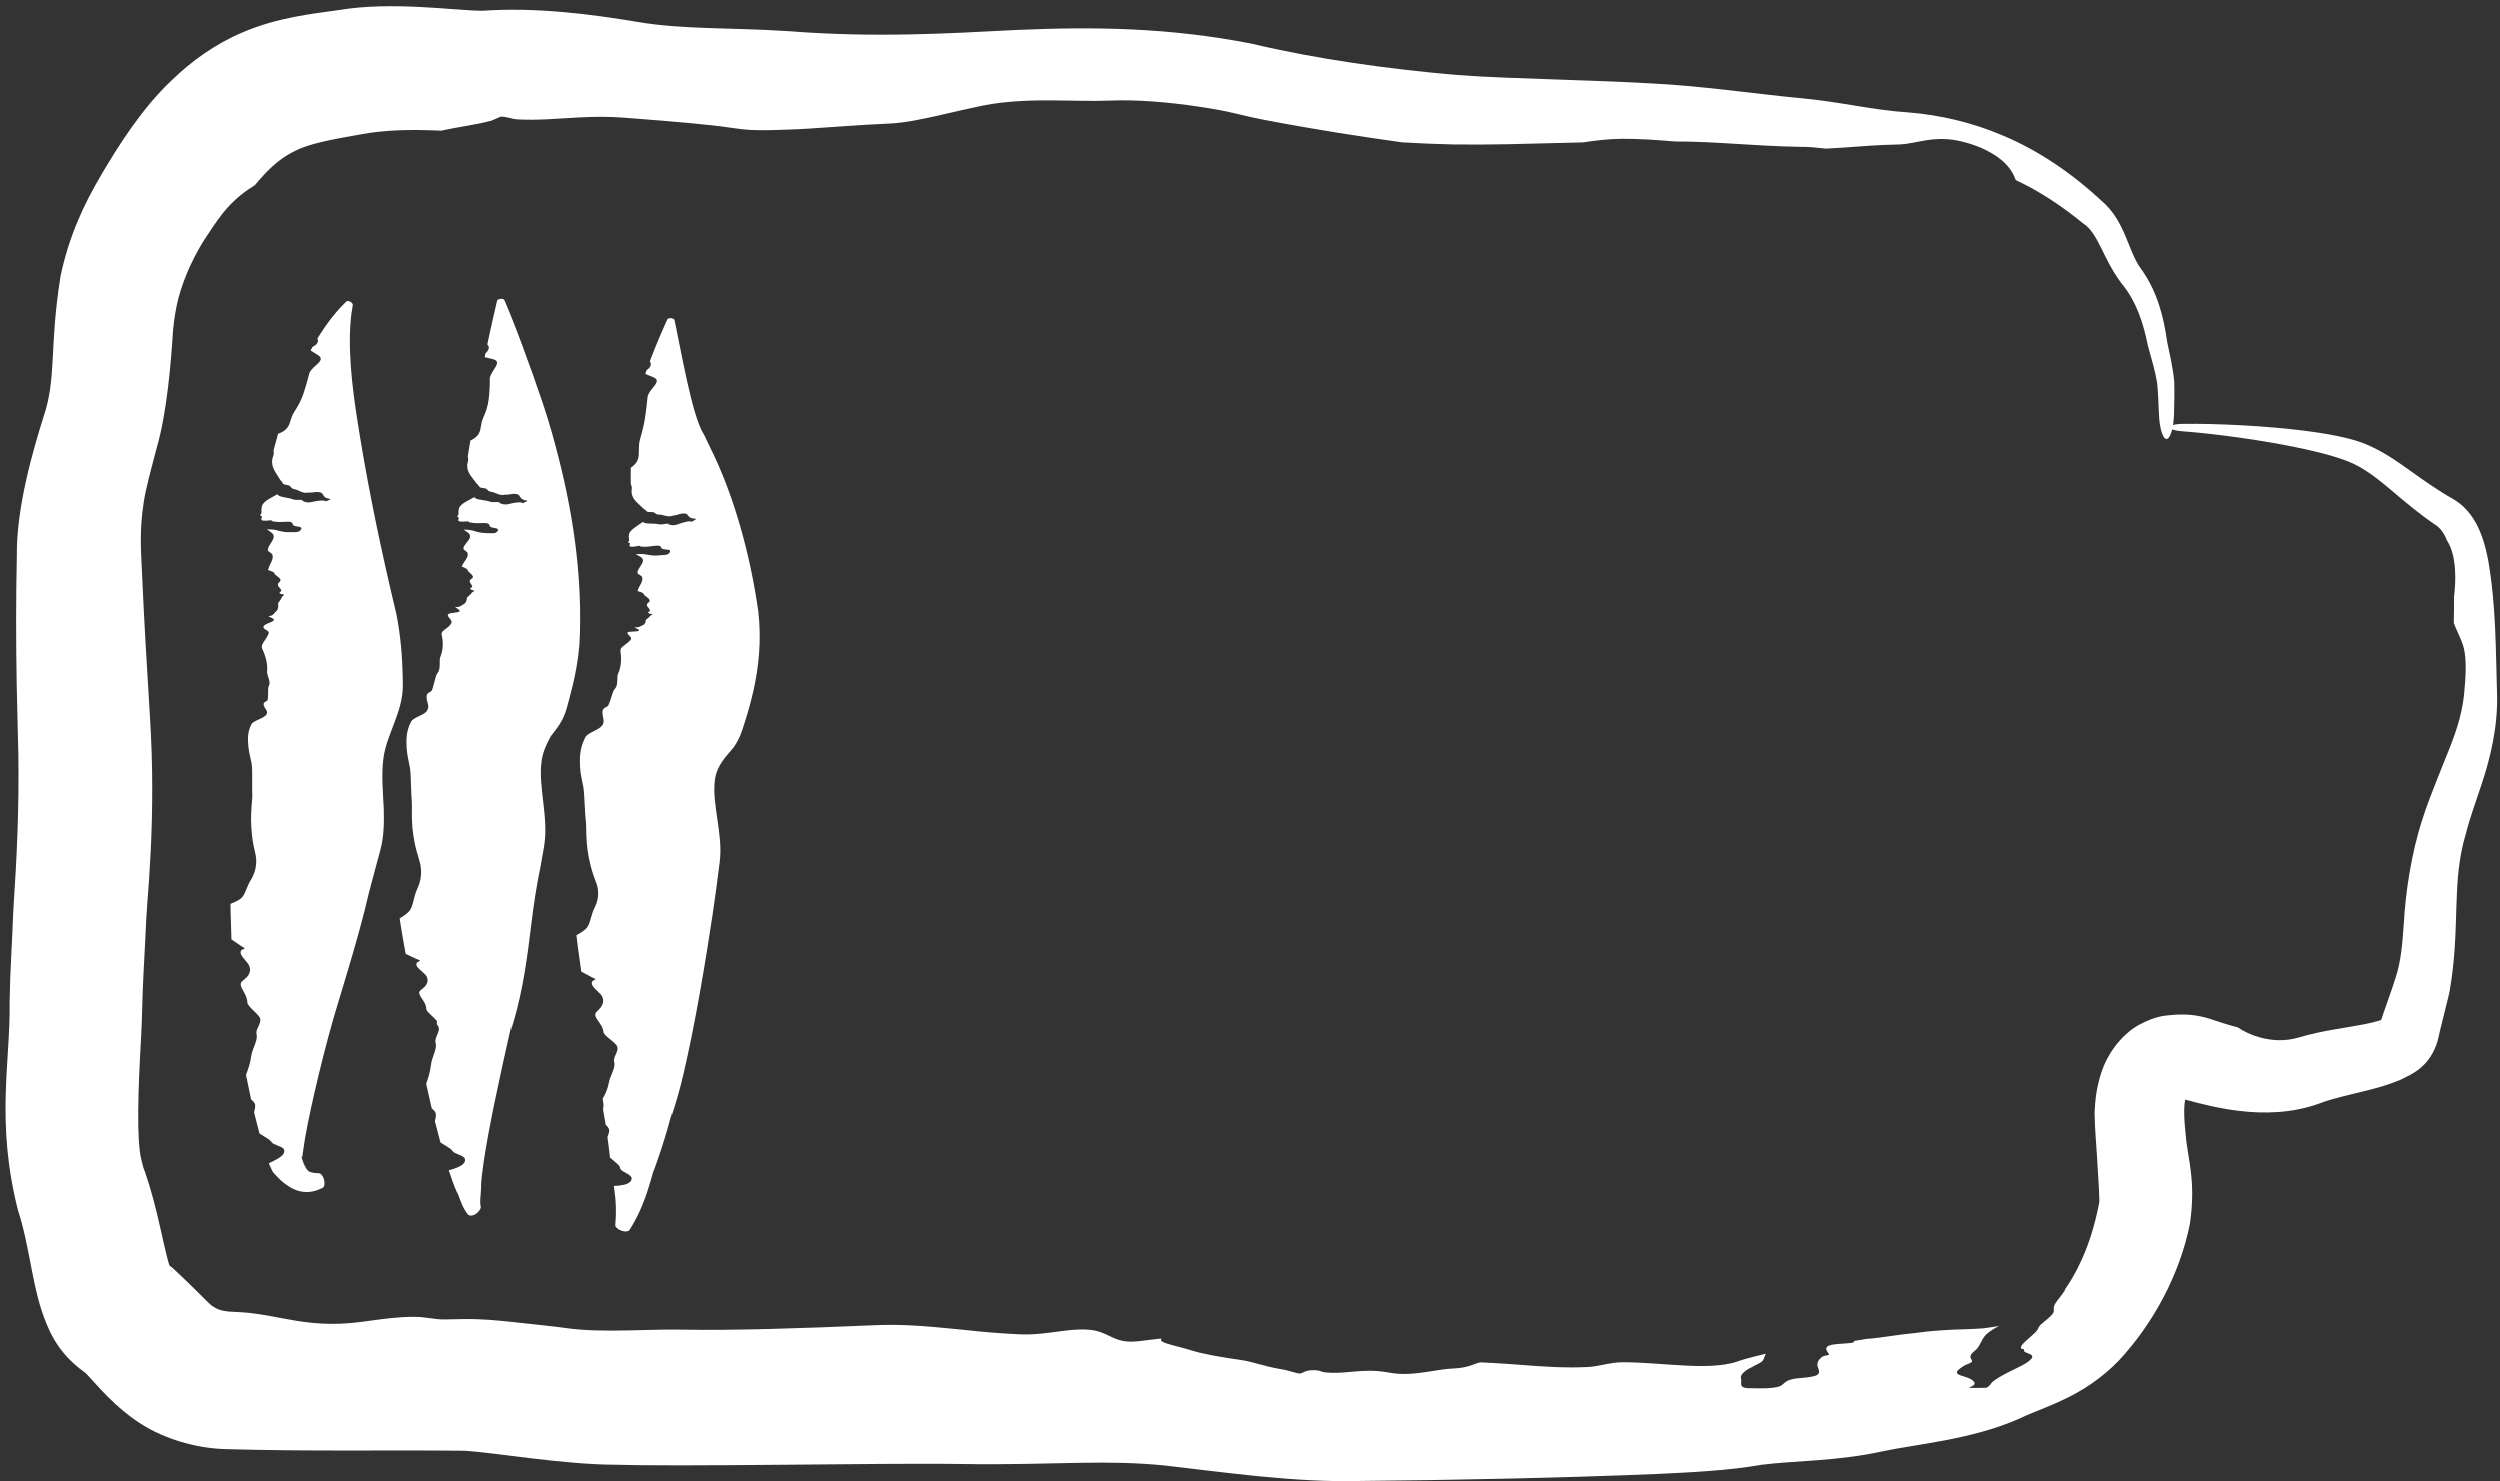
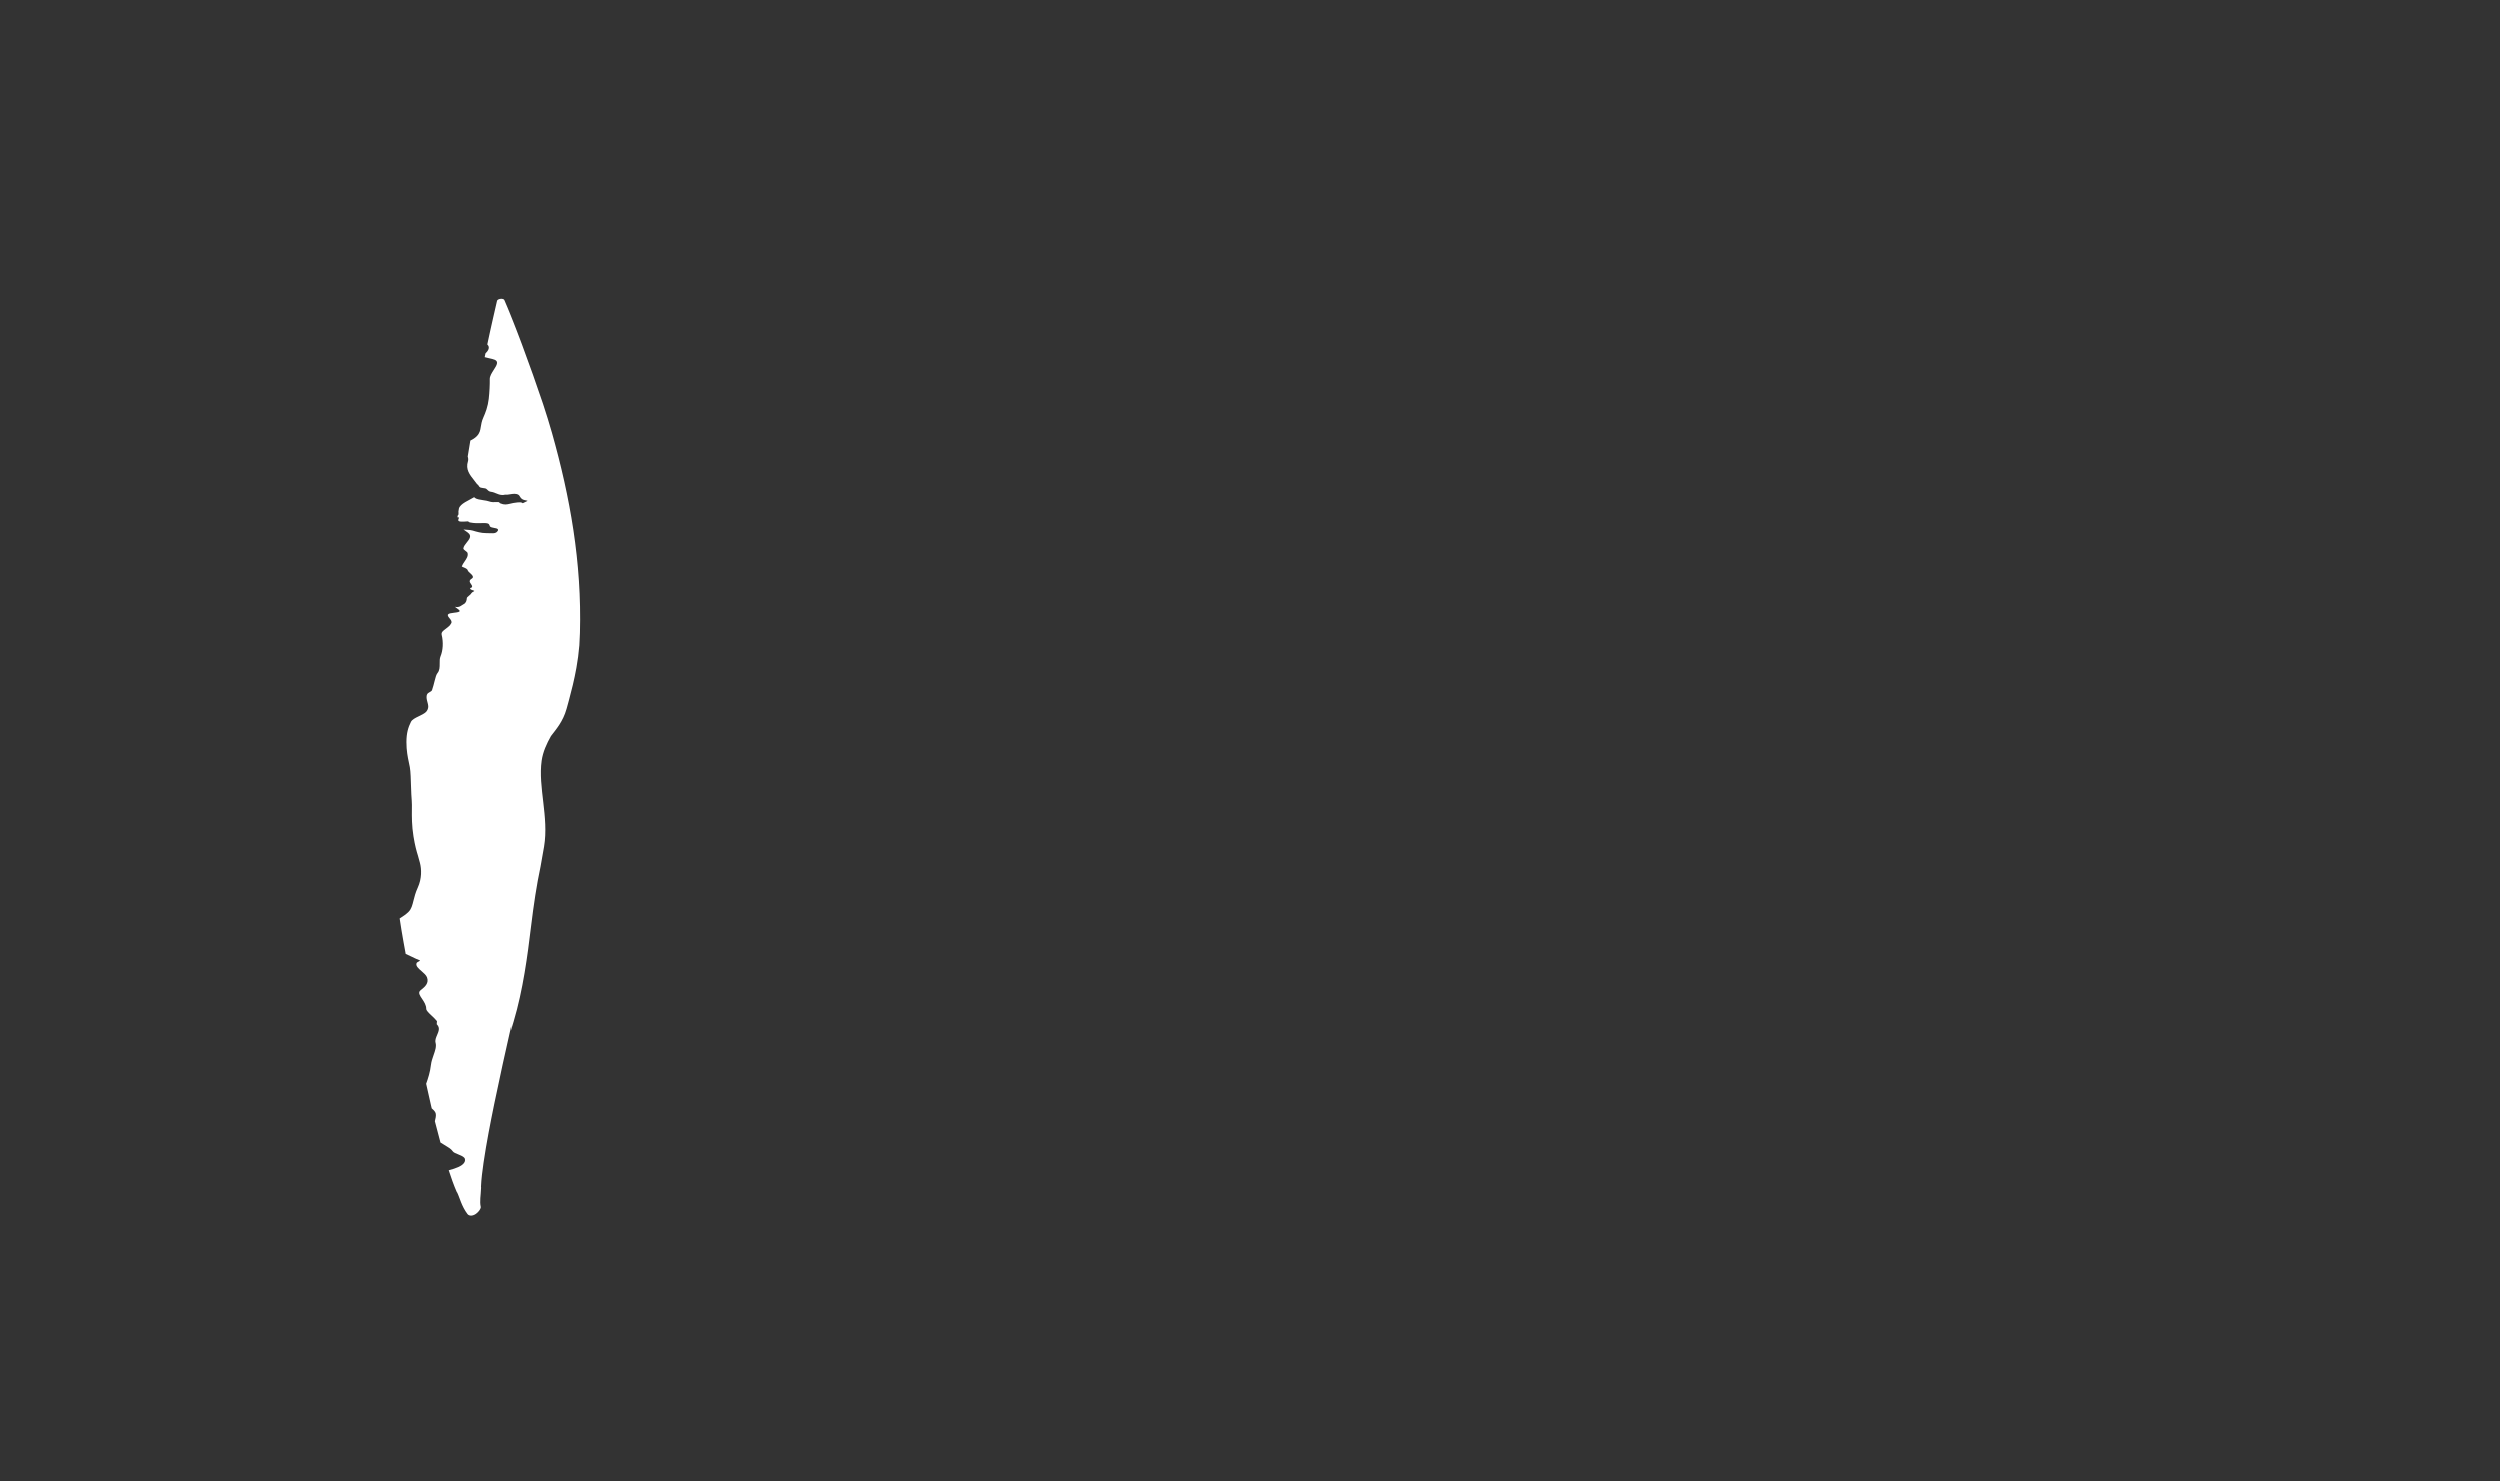
<svg xmlns="http://www.w3.org/2000/svg" width="351" height="208" viewBox="0 0 351 208" fill="none">
  <rect x="0" y="0" width="351" height="208" fill="#333333" stroke="none" />
-   <path d="M86.499 205.648C79.157 205.643 69.412 203.93 65.235 203.683C54.401 203.565 43.612 203.799 31.797 203.457C27.643 203.386 22.509 201.989 18.718 199.18C14.983 196.498 12.556 193.115 11.841 192.643C11.786 192.596 11.763 192.582 11.781 192.595C7.761 189.693 6.665 186.293 5.883 184.123C5.144 181.833 4.809 180.017 4.471 178.338C3.833 175.013 3.309 172.274 2.525 169.928C-0.645 157.444 1.495 148.952 1.348 140.657C1.416 136.129 1.729 131.875 1.859 128.006C2.407 119.807 2.677 113.271 2.576 105.961C2.528 102.941 2.399 99.498 2.345 96.138C2.239 90.161 2.228 84.113 2.362 78.069C2.281 71.219 4.652 63.174 6.106 58.547C7.99 52.965 6.887 48.824 8.5 38.765C9.67 33.236 11.7 28.793 14.274 24.455C16.49 20.687 19.915 15.196 24.107 11.277C26.814 8.625 30.242 6.16 34.025 4.561C39.123 2.375 44.023 1.929 47.614 1.407C55.06 0.157 63.929 1.496 67.688 1.511C75.291 0.993 82.856 1.971 89.456 3.069C95.854 4.17 102.663 3.85 110.75 4.378C116.419 4.826 122.137 4.944 127.923 4.826C132.796 4.732 137.71 4.462 142.756 4.205C153.709 3.732 164.143 3.871 175.653 6.116C184.88 8.307 194.861 9.687 204.513 10.526C209.186 10.873 214.116 11.005 218.997 11.179C223.203 11.325 227.412 11.455 231.7 11.706C238.731 12.03 246.428 13.185 252.727 13.773C258.598 14.322 262.854 15.449 267.845 15.776C272.448 16.131 276.968 17.231 281.175 19.015C286.4 21.203 291.124 24.527 295.092 28.221C298.425 31.091 298.766 35.279 300.589 37.729C300.652 37.817 300.713 37.905 300.774 37.993C302.874 40.981 303.809 44.578 304.26 47.956L304.251 47.909C304.621 49.68 305.081 51.62 305.259 53.523L305.264 53.576C305.308 55.101 305.27 56.593 305.234 58.089C305.21 59.031 305.086 59.93 304.889 60.594C304.692 61.257 304.439 61.631 304.178 61.63C303.917 61.629 303.664 61.252 303.467 60.587C303.27 59.923 303.147 59.025 303.112 58.092C303.054 56.619 302.996 55.131 302.865 53.73L302.877 53.85C302.589 52.055 302.096 50.471 301.56 48.524L301.542 48.431C300.885 45.148 299.855 42.221 297.931 39.875C297.909 39.848 297.887 39.821 297.865 39.793C295.195 36.238 294.65 32.784 292.473 31.362C289.42 28.886 286.375 26.859 283.01 25.279C282.508 23.833 281.434 22.349 278.702 21.013C277.309 20.33 275.137 19.66 273.471 19.549C271.977 19.441 270.828 19.614 269.763 19.81C269.048 19.942 268.378 20.088 267.633 20.195C267.181 20.255 266.708 20.293 266.197 20.299C263.801 20.326 261.483 20.537 259.066 20.704C258.184 20.764 257.296 20.82 256.397 20.868C255.05 20.728 253.604 20.575 252.739 20.617C246.028 20.494 240.999 19.859 235.138 19.863C233.866 19.754 232.641 19.662 231.463 19.594C230.151 19.518 228.894 19.481 227.748 19.488C225.82 19.502 224.041 19.717 222.267 19.99C221.154 20.017 220.039 20.046 218.921 20.075C214.025 20.191 209.178 20.356 204.052 20.28C201.629 20.231 199.239 20.123 196.856 19.985C191.138 19.185 185.23 18.298 177.444 16.818C176.137 16.564 174.835 16.275 173.542 15.952C172.036 15.57 170.07 15.239 168.287 14.97C163.893 14.321 159.641 13.975 155.924 14.12C153.442 14.217 150.826 14.123 148.208 14.098C146.639 14.082 145.067 14.09 143.527 14.173C141.596 14.279 139.699 14.472 137.916 14.836C135.884 15.251 134.012 15.699 132.267 16.1C129.49 16.737 127.029 17.256 124.781 17.353C120.557 17.534 116.872 17.856 113.602 18.055C112.352 18.132 111.166 18.19 110.03 18.216C107.922 18.289 105.947 18.353 104.077 18.129C103.661 18.079 103.183 18.014 102.637 17.939C99.771 17.506 95.026 17.084 87.891 16.544C87.811 16.537 87.733 16.531 87.653 16.525C85.379 16.35 83.312 16.384 81.332 16.486C78.355 16.638 75.607 16.919 72.716 16.765C72.284 16.742 71.831 16.631 71.416 16.534C70.889 16.41 70.424 16.31 70.161 16.436C69.837 16.59 69.435 16.759 68.981 16.944C67.861 17.24 66.725 17.451 65.659 17.643C64.303 17.884 63.033 18.097 61.927 18.346C57.546 18.151 53.964 18.229 50.47 18.897C46.306 19.624 43.38 20.185 41.392 21.198C39.896 21.932 38.599 22.92 37.222 24.369C36.711 24.907 36.233 25.448 35.777 26.005C34.45 26.809 33.197 27.78 31.953 29.144C31.092 30.084 30.197 31.363 29.061 33.098C28.262 34.269 27.45 35.696 26.705 37.319C26.057 38.732 25.452 40.317 25.045 41.889C24.708 43.219 24.469 44.601 24.29 46.436C24.003 51.135 23.409 57.997 22.025 62.795C21.166 66.069 20.473 68.564 20.184 70.488C20.023 71.502 19.91 72.492 19.843 73.558C19.757 74.925 19.742 76.416 19.834 78.224C20.013 82.27 20.251 87.433 20.715 95.006C20.936 98.717 21.179 102.185 21.297 105.775C21.501 112.517 21.265 118.415 20.946 123.211C20.797 125.513 20.59 127.816 20.531 129.095C20.483 130.176 20.433 131.141 20.392 131.998C20.253 134.936 20.035 138.207 19.971 141.401C19.939 142.766 19.884 144.111 19.822 145.429C19.369 153.182 19.159 160.143 19.854 162.851C19.991 163.511 20.169 164.108 20.356 164.534C20.577 165.176 20.787 165.824 20.985 166.481C21.797 169.135 22.418 171.988 23.018 174.67C23.315 175.987 23.635 177.294 23.922 178.067C24.056 178.441 24.197 178.664 24.135 178.485C24.078 178.337 23.709 177.597 22.666 176.843C23.279 177.258 23.822 177.678 24.301 178.077C29.089 182.577 29.294 183.094 29.998 183.488C30.474 183.786 30.888 184.006 32.066 184.139C32.557 184.169 33.074 184.197 33.597 184.223C35.636 184.322 37.515 184.689 39.477 185.059C42.262 185.582 45.204 186.101 49.182 185.762C50.109 185.683 51.101 185.548 52.138 185.406C54.044 185.146 56.115 184.865 58.254 184.883C59.002 184.889 59.663 184.979 60.311 185.067C61.026 185.165 61.726 185.262 62.517 185.247C63.3 185.233 64.08 185.217 64.846 185.201C67.615 185.141 70.053 185.409 71.933 185.606C75.241 185.976 77.662 186.204 79.27 186.433C82.067 186.844 85.213 186.856 88.41 186.786C89.009 186.773 89.563 186.758 90.168 186.742C92.054 186.693 93.977 186.648 95.853 186.682C102.898 186.812 112.662 186.497 122.796 186.059C126.636 185.898 129.881 186.174 134.124 186.591C134.659 186.645 135.25 186.703 135.82 186.763C137.91 186.989 140.239 187.2 143.05 187.334C145.067 187.43 146.789 187.188 148.411 186.968C149.905 186.765 151.319 186.579 152.796 186.685C154.102 186.78 154.94 187.174 155.728 187.553C156.609 187.975 157.43 188.374 158.845 188.368C159.597 188.365 160.527 188.228 161.643 188.086C162.082 188.03 162.56 187.975 163.056 187.926C163.024 188 163.012 188.068 163.007 188.12C162.974 188.458 164.191 188.759 165.468 189.089C165.577 189.117 165.685 189.145 165.793 189.174C166.328 189.314 166.865 189.458 167.296 189.6C168.892 190.118 171.939 190.623 174.15 190.932C175.09 191.062 175.912 191.293 176.865 191.552C177.71 191.781 178.657 192.032 179.878 192.236C180.574 192.351 181.101 192.506 181.544 192.634C181.861 192.726 182.129 192.803 182.388 192.837C182.608 192.867 182.792 192.775 183.003 192.67C183.155 192.595 183.321 192.514 183.515 192.466C183.986 192.353 184.577 192.345 184.998 192.414C185.191 192.446 185.337 192.495 185.487 192.543C185.66 192.6 185.839 192.656 186.079 192.684C187.194 192.812 188.279 192.726 189.421 192.626C190.022 192.574 190.617 192.517 191.261 192.483C191.962 192.446 192.712 192.441 193.499 192.504C193.962 192.541 194.478 192.622 194.956 192.701C195.469 192.783 195.958 192.862 196.381 192.884C198.092 192.977 199.701 192.72 201.182 192.482C202.172 192.324 203.099 192.174 203.958 192.141C205.54 192.08 206.388 191.764 207.014 191.53C207.339 191.409 207.602 191.309 207.879 191.279C208.133 191.288 208.391 191.298 208.644 191.31C208.876 191.333 209.114 191.357 209.339 191.349C209.356 191.348 209.373 191.347 209.39 191.346C210.803 191.422 212.19 191.528 213.57 191.632C216.664 191.867 219.731 192.092 222.955 191.926C223.652 191.891 224.36 191.753 225.076 191.612C225.956 191.439 226.862 191.262 227.769 191.261C229.233 191.259 230.704 191.337 232.157 191.435C232.887 191.483 233.589 191.536 234.299 191.585C237.504 191.81 240.695 191.984 243.217 191.364C244.022 191.177 244.403 190.93 245.799 190.595C245.912 190.564 246.024 190.534 246.137 190.503C246.752 190.338 247.351 190.186 247.941 190.053C247.827 190.235 247.769 190.401 247.717 190.557C247.608 190.878 247.519 191.151 246.957 191.424C246.621 191.587 246.27 191.767 245.94 191.957C244.662 192.572 244.332 193.157 244.428 193.546C244.486 193.686 244.477 193.852 244.464 194.019C244.445 194.436 244.36 194.876 245.525 194.903C245.696 194.906 245.931 194.907 246.245 194.908C247.269 194.929 248.776 194.969 249.777 194.669C250.052 194.586 250.214 194.443 250.394 194.283C250.718 193.995 251.111 193.656 252.29 193.528C252.488 193.507 252.703 193.486 252.925 193.465C253.809 193.382 254.779 193.282 255.127 193.041C255.526 192.765 255.417 192.483 255.295 192.154C255.132 191.726 254.953 191.219 255.776 190.536C255.939 190.401 256.259 190.335 256.498 190.284C256.667 190.248 256.794 190.219 256.804 190.181C256.815 190.137 256.754 190.053 256.676 189.946C256.394 189.567 255.955 188.92 257.644 188.734C258.097 188.681 258.609 188.656 259.057 188.627C259.719 188.585 260.244 188.534 260.294 188.41C260.313 188.364 260.324 188.314 260.331 188.264C260.656 188.218 260.975 188.168 261.285 188.114C261.563 188.062 261.843 188.014 262.108 187.971C263.139 187.92 264.436 187.721 265.883 187.519C266.236 187.469 266.599 187.419 266.965 187.369C268.186 187.239 269.324 187.111 270.414 186.96C271.282 186.874 272.183 186.801 273.118 186.742C274.992 186.623 276.615 186.633 278.236 186.515C278.316 186.509 278.397 186.503 278.478 186.496C279.233 186.385 279.966 186.286 280.683 186.178C280.4 186.314 280.144 186.442 279.951 186.558C279.475 186.841 279.115 187.115 278.832 187.379C278.443 187.803 278.251 188.2 278.063 188.577C277.864 188.968 277.67 189.338 277.239 189.67C276.446 190.273 276.636 190.618 276.79 190.878C276.868 191.012 276.931 191.122 276.827 191.23C276.742 191.316 276.519 191.41 276.284 191.505C276.079 191.588 275.869 191.671 275.739 191.754C274.166 192.743 274.731 192.94 275.63 193.224C276.121 193.379 276.704 193.547 277.054 193.892C277.375 194.27 277.351 194.424 276.432 194.852C277.24 194.874 278.055 194.872 278.878 194.843C279.167 194.735 279.351 194.527 279.583 194.201C279.812 193.884 280.421 193.513 281.132 193.112C281.72 192.779 282.396 192.449 282.995 192.156C283.601 191.86 284.129 191.599 284.412 191.418C285.917 190.445 285.252 190.2 284.688 189.987C284.376 189.868 284.087 189.757 284.189 189.541C284.232 189.448 284.107 189.425 283.982 189.399C283.885 189.38 283.786 189.36 283.762 189.309C283.586 188.934 284.422 188.273 285.131 187.652C285.539 187.296 285.906 186.953 286.067 186.693C286.116 186.613 286.15 186.54 286.18 186.47C286.223 186.368 286.267 186.27 286.353 186.16C286.55 185.91 287.026 185.561 287.478 185.17C287.71 184.97 287.936 184.759 288.126 184.549C288.371 184.276 288.363 184.071 288.355 183.86C288.349 183.711 288.341 183.559 288.394 183.379C288.452 183.181 288.604 182.95 288.762 182.71C288.939 182.477 289.135 182.23 289.314 181.997C289.517 181.735 289.706 181.479 289.853 181.256C289.913 181.165 289.925 181.107 289.903 181.074C290.598 180.06 291.177 179.073 291.681 178.089C293.206 175.077 294.069 172.204 294.729 168.872C294.798 168.64 294.635 165.525 294.404 162.152C294.315 160.441 294.105 158.504 294.08 156.19C294.162 154.522 294.315 152.675 295.082 150.427C295.791 148.249 297.618 145.405 300.298 143.896C302.965 142.487 304.082 142.602 305.574 142.452C307.001 142.405 308.357 142.457 310.214 143.024C311.592 143.497 312.897 143.911 314.156 144.233C314.991 144.794 316.05 145.309 317.295 145.654C319.085 146.147 320.877 146.18 322.6 145.701C323.567 145.405 324.506 145.177 325.44 144.977C328.304 144.352 331.651 143.996 333.834 143.359C334.14 143.272 334.348 143.175 334.352 143.219C334.371 143.244 334.111 143.571 334.052 144.006C334.828 141.576 335.653 139.478 336.349 137.251C337.062 135.11 337.299 132.627 337.497 129.637C337.743 125.041 338.613 119.665 340.035 115.24C340.787 112.816 341.661 110.76 342.332 109.006C343.417 106.228 344.633 103.554 345.324 100.879C345.63 99.717 345.846 98.573 345.96 97.469C346.219 94.829 346.306 92.563 345.918 90.989C345.739 90.263 345.423 89.573 345.114 88.886C344.893 88.409 344.676 87.93 344.511 87.473C344.541 86.239 344.555 85.014 344.543 83.806C344.805 81.712 344.973 78.072 343.565 75.904C343.228 75.019 342.817 74.399 342.268 73.94C342.203 73.886 342.134 73.833 342.063 73.781C339.775 72.246 337.723 70.514 335.793 68.876C335.125 68.313 334.465 67.763 333.804 67.253C333.798 67.248 333.792 67.243 333.785 67.239C332.671 66.378 331.551 65.64 330.365 65.083C330.157 64.984 329.91 64.878 329.678 64.785C329.047 64.532 328.357 64.303 327.667 64.095C325.899 63.565 324.017 63.134 322.169 62.757C321.188 62.557 320.188 62.369 319.186 62.194C317.56 61.908 315.91 61.651 314.266 61.421C311.603 61.052 308.947 60.74 306.279 60.541C305.853 60.509 305.428 60.439 305.122 60.341C304.81 60.242 304.647 60.124 304.647 60.001C304.648 59.878 304.814 59.757 305.132 59.665C305.444 59.574 305.879 59.52 306.311 59.513C309.023 59.475 311.723 59.553 314.441 59.693C316.119 59.781 317.805 59.896 319.478 60.043C320.509 60.134 321.54 60.238 322.559 60.356C324.481 60.58 326.452 60.857 328.398 61.265C329.159 61.426 329.939 61.613 330.711 61.847C330.991 61.931 331.302 62.035 331.582 62.138C333.099 62.694 334.535 63.485 335.855 64.341C335.865 64.347 335.874 64.354 335.884 64.36C336.658 64.861 337.4 65.383 338.122 65.896C340.216 67.399 342.215 68.82 344.386 70.043C344.555 70.141 344.721 70.245 344.883 70.355C346.401 71.36 347.507 72.984 348.154 74.54C348.526 75.413 348.794 76.286 349.01 77.136C349.127 77.601 349.229 78.065 349.321 78.539C350.469 85.073 350.391 91.28 350.587 97.535C350.707 101.912 349.693 106.335 348.37 110.249C347.578 112.656 346.742 114.909 346.21 117.042C344.11 124.002 345.512 130.118 343.919 139.208C343.846 139.531 343.772 139.852 343.697 140.172C343.214 142.236 342.647 144.273 342.271 146.042C341.163 149.929 338.397 150.907 336.952 151.629C335.325 152.32 333.936 152.681 332.604 153.029C329.982 153.696 327.534 154.2 325.726 154.898C321.85 156.32 317.826 156.396 314.26 155.955C311.577 155.626 309.063 155.008 306.728 154.362C306.893 154.423 306.565 154.381 306.324 154.429C306.2 154.448 306.078 154.48 306.045 154.5C306.029 154.502 306.031 154.579 306.577 154.285C306.696 154.258 306.874 154.069 306.855 154.138C306.848 154.197 306.752 154.52 306.706 155.011C306.601 156.005 306.676 157.52 306.858 159.134C307.09 162.581 308.374 165.565 307.459 171.849C306.03 178.954 302.326 185.811 297.495 191.014C292.496 196.161 287.309 197.372 283.556 199.154C276.913 202.118 269.104 202.746 264.469 203.734C258.007 205.172 251.878 205.069 247.353 205.649C242.726 206.474 237.231 206.727 232.5 206.951C218.604 207.515 204.93 207.785 191.09 207.925C181.862 208.192 171.444 206.646 163.503 205.752C159.722 205.371 155.974 205.306 151.87 205.375C146.692 205.468 140.971 205.648 135.288 205.548C131.499 205.497 127.552 205.512 123.677 205.534C114.331 205.59 105.117 205.725 95.581 205.735C93.696 205.736 91.771 205.731 89.799 205.71C88.696 205.697 87.614 205.678 86.499 205.648Z" fill="white" />
-   <path d="M56.554 96.316C56.551 99.996 54.259 103.115 53.83 106.477C53.532 108.793 53.765 111.176 53.879 113.505C53.943 115.573 53.881 117.525 53.428 119.248C52.864 121.386 52.312 123.326 51.826 125.227C51.402 127.063 50.94 128.854 50.456 130.62C49.373 134.587 48.154 138.488 47.041 142.226C46.967 142.474 46.894 142.725 46.822 142.967C45.817 146.474 44.893 150.156 44.053 153.84C43.454 156.509 42.849 159.302 42.523 161.81C42.503 161.967 42.484 162.11 42.469 162.245C42.445 162.354 42.456 162.506 42.371 162.409L42.298 162.268C42.455 162.953 42.713 163.629 43.002 164.063C43.048 164.133 43.094 164.196 43.139 164.252C43.348 164.574 44.037 164.73 44.795 164.726C44.919 164.728 45.063 164.82 45.197 164.99C45.33 165.16 45.44 165.393 45.503 165.647C45.566 165.901 45.58 166.158 45.539 166.371C45.498 166.583 45.405 166.733 45.278 166.793C44.533 167.124 43.403 167.641 41.848 167.185C41.573 167.1 41.321 166.995 41.09 166.88C39.786 166.199 39.025 165.377 38.306 164.538L38.2 164.33C37.933 163.824 37.849 163.56 37.749 163.32C38.742 162.842 39.498 162.468 39.795 162.002C39.947 161.765 39.986 161.447 39.765 161.244C39.565 161.05 39.234 160.936 38.918 160.811C38.587 160.678 38.274 160.56 38.153 160.375C37.947 160.054 37.473 159.785 36.976 159.486C36.795 159.379 36.611 159.268 36.436 159.149C36.163 158.142 35.913 157.154 35.675 156.158C35.78 155.771 35.865 155.413 35.817 155.115C35.773 154.844 35.544 154.604 35.259 154.361C35.225 154.208 35.191 154.049 35.157 153.898C34.939 152.902 34.734 151.907 34.539 150.908C34.835 150.134 35.126 149.324 35.276 148.273C35.341 147.819 35.51 147.375 35.674 146.949C35.916 146.32 36.147 145.733 36.018 145.199C35.932 144.844 36.102 144.48 36.273 144.121C36.503 143.637 36.734 143.161 36.353 142.683C36.218 142.516 36.066 142.354 35.911 142.198C35.788 142.075 35.663 141.954 35.543 141.836C35.107 141.412 34.729 141.038 34.727 140.73C34.723 140.151 34.431 139.626 34.175 139.163C33.866 138.604 33.61 138.139 33.972 137.79C34.027 137.737 34.099 137.676 34.181 137.61C34.612 137.259 35.302 136.702 35.057 135.777C34.97 135.446 34.685 135.115 34.407 134.788C34.001 134.314 33.608 133.853 33.854 133.437C33.891 133.374 34.022 133.321 34.141 133.272C34.293 133.209 34.426 133.155 34.322 133.101C34.018 132.944 33.689 132.713 33.331 132.462C33.068 132.277 32.79 132.081 32.495 131.896C32.451 130.743 32.417 129.598 32.39 128.462C32.377 127.941 32.366 127.422 32.356 126.906C32.865 126.702 33.327 126.487 33.686 126.245C34.155 125.929 34.34 125.468 34.579 124.879C34.748 124.461 34.944 123.975 35.285 123.431C35.297 123.409 35.31 123.386 35.323 123.364C36.012 122.161 36.064 120.888 35.89 120.04C35.853 119.86 35.812 119.68 35.768 119.487C35.599 118.758 35.395 117.835 35.286 116.206C35.184 114.668 35.299 113.466 35.37 112.586C35.407 112.136 35.435 111.77 35.422 111.485C35.412 111.278 35.406 111.053 35.401 110.819C35.399 110.476 35.403 110.103 35.406 109.739C35.415 108.736 35.42 107.734 35.318 107.158C35.282 106.952 35.232 106.735 35.179 106.501C35.031 105.853 34.851 105.075 34.818 104.043C34.782 102.96 34.975 102.325 35.305 101.678C35.439 101.416 35.872 101.22 36.319 101.016C36.953 100.728 37.615 100.42 37.48 99.9C37.449 99.779 37.364 99.645 37.275 99.505C37.112 99.249 36.934 98.972 37.046 98.719C37.086 98.63 37.203 98.56 37.319 98.491C37.446 98.415 37.57 98.34 37.585 98.243C37.64 97.885 37.642 97.533 37.641 97.222C37.64 96.821 37.636 96.486 37.747 96.288C37.944 95.931 37.814 95.522 37.678 95.112C37.574 94.801 37.467 94.486 37.501 94.194C37.601 93.355 37.335 92.191 36.824 91.103C36.63 90.693 36.874 90.346 37.178 89.897C37.367 89.617 37.58 89.301 37.719 88.918C37.798 88.705 37.555 88.549 37.331 88.418C37.264 88.379 37.199 88.342 37.144 88.304C37.027 88.199 36.952 88.063 37.006 87.929C37.076 87.755 37.44 87.584 37.789 87.451C38.176 87.296 38.54 87.139 38.447 86.965C38.398 86.874 38.196 86.777 37.956 86.653C37.861 86.601 37.761 86.556 37.662 86.503C37.739 86.498 37.808 86.492 37.859 86.487C38.227 86.45 38.401 86.246 38.571 86.035C38.64 85.953 38.707 85.877 38.787 85.808C39.078 85.554 39.09 85.139 39.045 84.81C39.027 84.679 39.13 84.548 39.251 84.392C39.358 84.254 39.478 84.095 39.54 83.911C39.576 83.805 39.676 83.716 39.759 83.642C39.819 83.589 39.871 83.543 39.882 83.503C39.892 83.469 39.784 83.451 39.663 83.43C39.576 83.416 39.482 83.401 39.419 83.379C39.269 83.324 39.218 83.241 39.26 83.176C39.279 83.146 39.319 83.121 39.358 83.095C39.403 83.066 39.449 83.036 39.463 82.999C39.527 82.829 39.394 82.677 39.257 82.526C39.106 82.358 38.949 82.175 39.041 81.957C39.07 81.889 39.142 81.814 39.212 81.742C39.285 81.665 39.355 81.591 39.371 81.531C39.436 81.284 39.158 81.077 38.903 80.888C38.733 80.761 38.573 80.639 38.531 80.519C38.454 80.297 38.131 80.204 37.892 80.129C37.769 80.09 37.667 80.059 37.635 80.021C37.642 79.985 37.65 79.948 37.659 79.911C37.681 79.877 37.703 79.842 37.693 79.81C37.693 79.808 37.691 79.806 37.69 79.803C37.755 79.594 37.854 79.399 37.952 79.199C38.172 78.746 38.393 78.314 38.237 77.86C38.203 77.762 38.069 77.669 37.931 77.574C37.764 77.458 37.592 77.337 37.599 77.207C37.615 76.892 37.819 76.574 38.022 76.261C38.325 75.782 38.624 75.334 38.272 74.923C38.155 74.787 37.964 74.659 37.771 74.531C37.663 74.459 37.555 74.386 37.46 74.313C37.634 74.325 37.796 74.33 37.948 74.335C38.261 74.344 38.529 74.353 38.758 74.42C39.298 74.579 40.042 74.75 40.58 74.717C40.727 74.708 40.89 74.708 41.054 74.71C41.466 74.713 41.886 74.713 42.073 74.556C42.198 74.449 42.487 74.176 42.168 74.011C42.099 73.975 41.963 73.954 41.811 73.932C41.539 73.891 41.216 73.843 41.139 73.679C41.126 73.651 41.114 73.621 41.102 73.591C41.058 73.47 41.01 73.334 40.791 73.286C40.538 73.23 40.251 73.247 39.915 73.266C39.478 73.292 38.959 73.324 38.331 73.203C38.207 73.179 38.164 73.13 38.131 73.093C38.108 73.067 38.09 73.047 38.053 73.046C38.01 73.044 37.921 73.054 37.809 73.066C37.412 73.109 36.719 73.185 36.686 72.909C36.677 72.834 36.709 72.747 36.738 72.67C36.781 72.555 36.816 72.465 36.703 72.453C36.659 72.448 36.613 72.445 36.564 72.443C36.577 72.354 36.59 72.265 36.603 72.175C36.737 72.06 36.725 71.899 36.709 71.696C36.705 71.647 36.701 71.595 36.699 71.541C36.727 71.363 36.754 71.19 36.783 71.013C36.84 70.873 36.934 70.724 37.083 70.566C37.381 70.246 37.873 69.984 38.355 69.721C38.558 69.611 38.76 69.502 38.944 69.391C38.966 69.435 38.992 69.475 39.029 69.505C39.278 69.716 39.77 69.802 40.223 69.881C40.525 69.934 40.809 69.983 40.992 70.062C41.328 70.207 41.722 70.194 42.013 70.186C42.164 70.181 42.287 70.178 42.361 70.197C42.419 70.212 42.447 70.247 42.475 70.284C42.5 70.315 42.526 70.347 42.574 70.369C43.149 70.628 43.483 70.551 43.97 70.441C44.239 70.38 44.554 70.311 44.982 70.282C45.434 70.256 45.567 70.266 45.746 70.397C45.97 70.296 46.194 70.197 46.418 70.098C46.404 70.058 46.265 70.027 46.033 69.983C45.619 69.905 45.469 69.656 45.353 69.46C45.299 69.369 45.252 69.289 45.189 69.244C44.853 69.007 44.382 69.068 43.967 69.124C43.738 69.154 43.527 69.182 43.365 69.156C43.296 69.145 43.227 69.159 43.156 69.173C43.102 69.183 43.047 69.194 42.99 69.194C42.577 69.192 42.273 69.049 41.99 68.914C41.828 68.837 41.673 68.763 41.509 68.721C41.459 68.708 41.408 68.698 41.359 68.688C41.286 68.674 41.217 68.659 41.158 68.638C41.024 68.59 40.935 68.494 40.837 68.388C40.788 68.333 40.735 68.276 40.674 68.222C40.594 68.152 40.432 68.124 40.262 68.094C40.142 68.073 40.018 68.052 39.916 68.014C39.733 67.946 39.669 67.816 39.609 67.694C39.583 67.641 39.558 67.59 39.524 67.546C39.511 67.528 39.483 67.519 39.444 67.517C39.319 67.316 39.192 67.122 39.068 66.932C38.445 65.99 37.91 65.155 38.37 63.964C38.457 63.741 38.454 63.496 38.404 63.244C38.605 62.461 38.818 61.677 39.04 60.903C39.421 60.771 39.745 60.601 40.005 60.391C40.487 60.009 40.619 59.591 40.773 59.094C40.775 59.088 40.776 59.082 40.778 59.076C40.894 58.696 41.025 58.277 41.329 57.803C41.84 57.007 42.296 56.195 42.608 55.26C42.917 54.328 43.221 53.261 43.405 52.497C43.504 52.078 43.913 51.696 44.296 51.35C44.836 50.858 45.325 50.446 44.844 50.007C44.69 49.867 44.406 49.701 44.131 49.538C43.935 49.42 43.745 49.304 43.607 49.201C43.697 49.035 43.786 48.873 43.879 48.706C44.323 48.481 44.836 48.114 44.563 47.533C44.664 47.368 44.766 47.201 44.868 47.042C45.085 46.697 45.308 46.36 45.537 46.026C45.612 45.918 45.689 45.807 45.766 45.698C45.767 45.697 45.768 45.696 45.769 45.695C45.923 45.476 46.084 45.253 46.244 45.042C46.313 44.95 46.383 44.859 46.453 44.769C46.629 44.539 46.811 44.311 46.995 44.089C47.093 43.971 47.191 43.856 47.292 43.738C47.454 43.55 47.621 43.362 47.79 43.18C48.063 42.883 48.343 42.599 48.632 42.322C48.68 42.277 48.763 42.256 48.867 42.264C48.972 42.273 49.088 42.311 49.195 42.371C49.302 42.432 49.395 42.511 49.457 42.594C49.519 42.677 49.545 42.756 49.534 42.817C49.464 43.191 49.406 43.56 49.356 43.932C49.326 44.16 49.299 44.391 49.275 44.618C49.26 44.76 49.247 44.897 49.235 45.036C49.212 45.299 49.193 45.564 49.177 45.826C49.171 45.929 49.165 46.032 49.16 46.136C49.149 46.375 49.138 46.623 49.132 46.864C49.132 46.865 49.132 46.867 49.132 46.868C49.128 46.987 49.125 47.108 49.124 47.224C49.118 47.587 49.117 47.947 49.12 48.311C49.123 48.501 49.125 48.696 49.13 48.891C49.132 48.999 49.135 49.109 49.139 49.214C49.14 49.272 49.142 49.33 49.143 49.389C49.19 50.743 49.294 52.08 49.429 53.415C49.565 54.746 49.734 56.072 49.925 57.388C50.044 58.208 50.171 59.024 50.305 59.839C50.385 60.352 50.468 60.852 50.55 61.361C51.94 69.837 53.703 78.051 55.597 85.989C55.617 86.076 55.636 86.16 55.655 86.241C55.956 87.749 56.151 89.218 56.287 90.607C56.433 92.116 56.51 93.55 56.54 94.985C56.55 95.418 56.554 95.865 56.554 96.316Z" fill="white" />
  <path d="M79.554 99.496C79.044 101.331 78.075 102.391 77.354 103.347C76.758 104.408 76.224 105.557 76.049 106.81C75.531 110.533 77.077 114.704 76.392 118.844C76.237 119.774 76.073 120.715 75.895 121.666C75.34 124.274 74.938 126.967 74.555 130.115C74.07 134.159 73.442 138.96 72.118 143.418C71.991 143.858 71.861 144.278 71.725 144.714L71.777 144.024C70.961 147.647 70.149 151.293 69.397 154.955C68.836 157.708 68.295 160.473 67.889 163.235C67.722 164.388 67.571 165.577 67.528 166.633L67.543 166.701C67.541 166.753 67.539 166.803 67.537 166.854C67.498 167.873 67.32 168.678 67.493 169.434C67.516 169.541 67.465 169.692 67.349 169.872C67.233 170.052 67.062 170.246 66.852 170.401C66.641 170.556 66.401 170.659 66.171 170.671C65.943 170.684 65.744 170.599 65.63 170.452C64.778 169.321 64.541 168.132 64.18 167.42C64.165 167.389 64.151 167.358 64.136 167.327L64.161 167.443C63.672 166.321 63.335 165.321 63 164.307C64.049 164.025 64.835 163.722 65.154 163.269C65.317 163.041 65.367 162.725 65.15 162.513C64.956 162.325 64.626 162.193 64.311 162.064C63.983 161.935 63.671 161.81 63.551 161.625C63.348 161.313 62.875 161.036 62.378 160.74C62.197 160.633 62.013 160.523 61.839 160.408C61.564 159.411 61.304 158.416 61.054 157.42C61.154 157.021 61.235 156.674 61.182 156.367C61.135 156.1 60.901 155.86 60.614 155.618C60.577 155.46 60.54 155.311 60.504 155.156C60.27 154.159 60.046 153.158 59.831 152.161C60.109 151.378 60.382 150.559 60.505 149.501C60.558 149.041 60.714 148.596 60.865 148.162C61.088 147.527 61.3 146.926 61.153 146.402C61.054 146.047 61.211 145.681 61.368 145.315C61.578 144.82 61.79 144.339 61.387 143.88C61.364 143.854 61.34 143.828 61.316 143.802L61.349 143.368C61.137 143.104 60.88 142.858 60.639 142.632C60.217 142.236 59.843 141.896 59.842 141.63C59.841 141.12 59.54 140.657 59.27 140.258C58.946 139.773 58.667 139.382 59.01 139.064C59.062 139.016 59.131 138.961 59.209 138.9C59.618 138.574 60.273 138.032 59.946 137.206C59.829 136.913 59.514 136.633 59.203 136.364C58.75 135.971 58.307 135.598 58.502 135.188C58.531 135.127 58.655 135.063 58.767 135.004C58.91 134.929 59.035 134.863 58.926 134.825C58.605 134.714 58.249 134.539 57.862 134.35C57.577 134.212 57.275 134.063 56.958 133.929C56.762 132.862 56.558 131.753 56.366 130.588C56.278 130.055 56.192 129.51 56.111 128.953C56.587 128.659 57.016 128.358 57.34 128.044C57.763 127.632 57.889 127.102 58.061 126.413C58.187 125.904 58.339 125.307 58.655 124.62C59.239 123.344 59.188 122.019 58.956 121.138C58.907 120.95 58.854 120.766 58.797 120.563C58.76 120.43 58.721 120.291 58.682 120.14C58.487 119.525 58.262 118.732 58.052 117.423C57.811 115.925 57.819 114.644 57.829 113.674C57.834 113.179 57.84 112.765 57.811 112.444C57.762 111.895 57.735 111.218 57.712 110.533C57.677 109.461 57.654 108.365 57.543 107.726C57.504 107.499 57.451 107.258 57.395 106.998C57.242 106.275 57.061 105.393 57.063 104.178C57.068 102.9 57.311 102.121 57.701 101.34C57.861 101.022 58.316 100.795 58.786 100.568C59.18 100.379 59.585 100.186 59.838 99.931C60.023 99.709 60.136 99.46 60.126 99.151C60.12 98.976 60.066 98.779 60.01 98.573C59.908 98.195 59.803 97.783 59.986 97.448C60.05 97.332 60.187 97.253 60.321 97.177C60.469 97.094 60.613 97.014 60.656 96.891C60.815 96.429 60.924 95.983 61.021 95.598C61.146 95.102 61.251 94.706 61.422 94.501C61.728 94.136 61.733 93.644 61.731 93.167C61.729 92.802 61.723 92.445 61.844 92.157C62.195 91.33 62.263 90.169 62.012 89.144C61.918 88.757 62.226 88.546 62.615 88.256C62.796 88.122 62.993 87.972 63.17 87.785C63.234 87.695 63.295 87.6 63.354 87.498C63.486 87.266 63.292 87.022 63.112 86.802C62.946 86.598 62.793 86.407 62.915 86.251C63.023 86.115 63.412 86.069 63.782 86.023C64.194 85.973 64.581 85.923 64.528 85.751C64.5 85.661 64.324 85.534 64.114 85.383C64.031 85.323 63.944 85.26 63.857 85.193C63.933 85.205 64.002 85.214 64.053 85.22C64.42 85.264 64.632 85.12 64.84 84.978C64.923 84.921 65.005 84.865 65.096 84.821C65.431 84.661 65.523 84.285 65.537 83.999C65.543 83.877 65.668 83.778 65.814 83.66C65.943 83.556 66.089 83.44 66.181 83.281C66.234 83.191 66.348 83.128 66.442 83.076C66.51 83.038 66.569 83.005 66.586 82.972C66.601 82.943 66.498 82.909 66.382 82.872C66.298 82.845 66.208 82.815 66.15 82.784C66.011 82.708 65.974 82.626 66.025 82.574C66.049 82.55 66.091 82.533 66.134 82.517C66.184 82.497 66.233 82.478 66.253 82.447C66.342 82.305 66.234 82.15 66.121 81.988C65.997 81.81 65.868 81.63 65.989 81.446C66.026 81.388 66.108 81.329 66.187 81.272C66.27 81.212 66.35 81.154 66.374 81.101C66.471 80.885 66.222 80.663 65.992 80.457C65.84 80.32 65.696 80.191 65.668 80.078C65.617 79.873 65.307 79.745 65.078 79.652C64.96 79.604 64.862 79.564 64.834 79.527C64.845 79.496 64.857 79.463 64.871 79.432C64.895 79.403 64.921 79.374 64.915 79.345C64.915 79.343 64.913 79.341 64.913 79.338C65 79.161 65.118 78.992 65.235 78.821C65.499 78.437 65.759 78.055 65.64 77.632C65.614 77.541 65.487 77.444 65.358 77.346C65.2 77.227 65.038 77.105 65.054 76.987C65.093 76.707 65.318 76.426 65.538 76.153C65.87 75.74 66.192 75.328 65.857 74.939C65.747 74.81 65.561 74.683 65.373 74.556C65.269 74.486 65.163 74.416 65.071 74.345C65.244 74.362 65.406 74.373 65.558 74.383C65.87 74.403 66.137 74.42 66.363 74.491C66.898 74.658 67.633 74.855 68.173 74.845C68.319 74.843 68.482 74.85 68.646 74.858C69.058 74.878 69.478 74.899 69.671 74.751C69.801 74.65 70.099 74.394 69.787 74.222C69.719 74.185 69.583 74.161 69.432 74.134C69.161 74.087 68.841 74.03 68.768 73.872C68.755 73.845 68.744 73.816 68.734 73.786C68.693 73.667 68.648 73.533 68.43 73.482C68.179 73.423 67.891 73.433 67.555 73.444C67.118 73.459 66.598 73.475 65.973 73.349C65.85 73.324 65.808 73.278 65.776 73.244C65.753 73.22 65.735 73.201 65.698 73.199C65.655 73.197 65.566 73.204 65.454 73.213C65.056 73.244 64.362 73.298 64.334 73.049C64.326 72.981 64.36 72.904 64.39 72.835C64.435 72.733 64.471 72.647 64.358 72.636C64.315 72.631 64.268 72.628 64.22 72.625C64.234 72.544 64.247 72.464 64.261 72.382C64.397 72.279 64.385 72.132 64.37 71.949C64.366 71.905 64.363 71.858 64.361 71.809C64.388 71.648 64.416 71.487 64.443 71.327C64.5 71.2 64.593 71.063 64.74 70.918C65.035 70.626 65.522 70.371 65.999 70.118C66.2 70.011 66.399 69.905 66.58 69.797C66.603 69.838 66.63 69.874 66.668 69.902C66.921 70.093 67.415 70.164 67.87 70.231C68.172 70.275 68.457 70.317 68.642 70.39C68.98 70.524 69.373 70.506 69.664 70.493C69.815 70.486 69.939 70.48 70.012 70.498C70.071 70.512 70.099 70.546 70.128 70.582C70.154 70.613 70.18 70.645 70.228 70.665C70.806 70.911 71.14 70.833 71.626 70.718C71.893 70.654 72.208 70.58 72.635 70.542C73.087 70.509 73.219 70.517 73.401 70.65C73.623 70.543 73.846 70.436 74.068 70.329C74.053 70.289 73.913 70.259 73.68 70.219C73.265 70.146 73.11 69.896 72.988 69.7C72.932 69.609 72.883 69.53 72.818 69.486C72.476 69.254 72.007 69.332 71.594 69.4C71.366 69.437 71.156 69.471 70.993 69.45C70.923 69.442 70.855 69.457 70.785 69.473C70.731 69.485 70.676 69.498 70.619 69.499C70.206 69.509 69.898 69.376 69.611 69.254C69.447 69.184 69.289 69.117 69.124 69.082C69.074 69.071 69.022 69.063 68.972 69.055C68.9 69.044 68.83 69.032 68.771 69.014C68.635 68.973 68.542 68.883 68.441 68.785C68.389 68.735 68.335 68.682 68.271 68.633C68.189 68.569 68.025 68.549 67.854 68.528C67.733 68.513 67.609 68.498 67.506 68.467C67.319 68.41 67.25 68.289 67.185 68.177C67.156 68.128 67.128 68.08 67.093 68.041C67.078 68.025 67.05 68.017 67.011 68.017C66.877 67.833 66.74 67.657 66.606 67.486C65.931 66.636 65.343 65.909 65.697 64.77C65.764 64.554 65.737 64.325 65.664 64.099C65.787 63.354 65.911 62.605 66.034 61.855C66.396 61.685 66.696 61.485 66.925 61.255C67.357 60.822 67.426 60.405 67.505 59.907C67.564 59.541 67.628 59.134 67.847 58.643C68.019 58.26 68.175 57.872 68.302 57.47C68.447 57.001 68.557 56.518 68.615 56.01C68.724 55.06 68.774 53.981 68.76 53.222C68.753 52.808 69.049 52.348 69.324 51.921C69.711 51.318 70.059 50.781 69.47 50.516C69.281 50.431 68.961 50.361 68.649 50.293C68.427 50.245 68.211 50.197 68.048 50.145C68.083 49.969 68.118 49.797 68.153 49.621C68.504 49.285 68.869 48.784 68.413 48.362C68.451 48.181 68.488 48.003 68.526 47.827C68.606 47.451 68.687 47.077 68.769 46.702C68.796 46.582 68.823 46.456 68.85 46.332C68.851 46.331 68.851 46.33 68.851 46.328C68.906 46.083 68.961 45.827 69.017 45.583C69.041 45.475 69.065 45.37 69.089 45.265C69.149 44.995 69.209 44.725 69.27 44.461C69.303 44.323 69.335 44.174 69.368 44.037C69.42 43.803 69.473 43.571 69.526 43.343C69.612 42.969 69.698 42.597 69.781 42.231C69.795 42.17 69.851 42.105 69.942 42.055C70.032 42.005 70.148 41.971 70.271 41.957C70.393 41.944 70.515 41.952 70.613 41.983C70.712 42.013 70.779 42.067 70.805 42.125C70.959 42.476 71.109 42.831 71.257 43.189C71.348 43.407 71.44 43.628 71.53 43.852C71.585 43.983 71.639 44.125 71.694 44.256C71.797 44.509 71.9 44.767 72.001 45.025C72.041 45.125 72.081 45.226 72.121 45.328C72.215 45.562 72.308 45.807 72.401 46.042C72.401 46.044 72.402 46.045 72.402 46.047C72.448 46.164 72.494 46.284 72.539 46.397C72.677 46.756 72.814 47.113 72.949 47.472C73.022 47.661 73.094 47.854 73.167 48.048C73.207 48.157 73.248 48.265 73.288 48.37C73.309 48.427 73.331 48.486 73.352 48.545C73.856 49.896 74.345 51.237 74.822 52.59C75.298 53.936 75.762 55.285 76.216 56.624C76.232 56.671 76.248 56.718 76.263 56.765C76.705 58.101 77.118 59.445 77.505 60.799C80.023 69.716 81.698 78.959 81.425 88.848C81.406 89.428 81.379 90.014 81.342 90.601C81.254 91.684 81.109 92.741 80.933 93.737C80.632 95.433 80.247 96.95 79.883 98.297C79.773 98.706 79.662 99.106 79.554 99.496Z" fill="white" />
-   <path d="M104.172 102.624C103.865 103.551 103.431 104.328 102.996 104.945C102.016 106.141 100.68 107.387 100.386 109.415C99.899 112.858 101.549 117.041 101.053 121.002C100.75 123.467 100.416 125.937 100.043 128.458C99.811 129.998 99.571 131.551 99.321 133.112C98.669 137.174 97.956 141.297 97.111 145.496C96.353 149.12 95.666 152.62 94.277 156.746L94.334 156.202C94.176 156.821 94.011 157.438 93.838 158.053C93.227 160.239 92.512 162.362 91.768 164.422L91.782 164.267C91.584 164.897 91.394 165.62 91.179 166.335C90.8 167.616 90.342 168.895 89.783 170.1C89.366 171.001 88.897 171.864 88.384 172.682C88.312 172.798 88.153 172.872 87.937 172.891C87.72 172.91 87.465 172.87 87.22 172.78C86.975 172.689 86.755 172.554 86.599 172.406C86.445 172.258 86.367 172.111 86.379 171.987C86.463 171.1 86.489 170.223 86.46 169.358C86.428 168.397 86.327 167.458 86.179 166.51C87.259 166.458 88.089 166.312 88.475 165.925C88.671 165.73 88.765 165.424 88.578 165.187C88.41 164.975 88.099 164.804 87.803 164.643C87.493 164.471 87.199 164.31 87.103 164.107C87.084 164.065 87.06 164.023 87.033 163.981L87.044 163.852C86.864 163.554 86.496 163.245 86.111 162.924C85.951 162.791 85.788 162.657 85.635 162.52C85.527 161.541 85.412 160.576 85.281 159.625C85.427 159.275 85.547 158.951 85.525 158.667C85.505 158.413 85.296 158.166 85.031 157.919C85.008 157.774 84.984 157.629 84.961 157.484C84.869 156.918 84.772 156.355 84.67 155.79L84.737 155.15C84.699 154.879 84.66 154.564 84.615 154.243C84.969 153.654 85.307 152.954 85.484 151.991C85.561 151.568 85.735 151.159 85.9 150.761C86.144 150.162 86.368 149.598 86.228 149.089C86.134 148.741 86.293 148.402 86.452 148.04C86.664 147.572 86.875 147.088 86.469 146.648C86.213 146.367 85.901 146.115 85.611 145.879C85.15 145.499 84.746 145.175 84.721 144.88C84.673 144.325 84.338 143.845 84.041 143.421C83.684 142.912 83.385 142.482 83.712 142.109C83.761 142.052 83.827 141.987 83.902 141.913C84.296 141.528 84.927 140.909 84.585 140.016C84.463 139.694 84.144 139.399 83.832 139.104C83.377 138.671 82.935 138.261 83.134 137.813C83.164 137.746 83.288 137.678 83.401 137.616C83.545 137.536 83.671 137.467 83.562 137.425C83.242 137.302 82.89 137.106 82.506 136.893C82.224 136.736 81.925 136.571 81.611 136.418C81.439 135.258 81.277 134.095 81.127 132.924C81.058 132.386 80.992 131.851 80.929 131.311C81.414 131.043 81.852 130.768 82.184 130.475C82.619 130.093 82.759 129.593 82.941 128.947C83.014 128.688 83.095 128.404 83.204 128.096C83.295 127.838 83.406 127.565 83.549 127.278C84.13 126.117 84.037 124.887 83.762 124.094C83.703 123.927 83.641 123.762 83.573 123.584C83.316 122.885 82.992 122.041 82.667 120.41C82.361 118.869 82.326 117.555 82.306 116.552C82.296 116.052 82.291 115.614 82.253 115.29C82.188 114.732 82.144 114.044 82.107 113.331C82.048 112.228 82.007 111.112 81.891 110.439C81.849 110.206 81.793 109.957 81.736 109.682C81.578 108.936 81.392 108.004 81.413 106.693C81.44 105.306 81.721 104.425 82.162 103.544C82.343 103.179 82.816 102.934 83.309 102.684C84.007 102.333 84.737 101.99 84.749 101.264C84.753 101.092 84.709 100.895 84.664 100.689C84.584 100.305 84.503 99.887 84.709 99.552C84.781 99.436 84.924 99.361 85.064 99.289C85.218 99.209 85.369 99.134 85.421 99.007C85.512 98.787 85.593 98.568 85.667 98.357C85.744 98.137 85.812 97.922 85.873 97.73C86.021 97.264 86.139 96.899 86.316 96.715C86.632 96.391 86.654 95.923 86.665 95.467C86.674 95.118 86.677 94.775 86.807 94.501C87.18 93.718 87.29 92.562 87.109 91.452C87.04 91.033 87.368 90.805 87.782 90.499C88.038 90.308 88.329 90.087 88.566 89.782C88.699 89.609 88.508 89.401 88.329 89.22C88.163 89.051 88.007 88.902 88.126 88.794C88.231 88.698 88.617 88.683 88.984 88.665C89.393 88.645 89.778 88.619 89.721 88.484C89.69 88.413 89.511 88.309 89.297 88.192C89.212 88.145 89.122 88.096 89.033 88.045C89.11 88.055 89.178 88.062 89.23 88.068C89.597 88.106 89.803 88.001 90.004 87.892C90.084 87.849 90.163 87.805 90.252 87.77C90.579 87.644 90.65 87.348 90.643 87.124C90.641 87.029 90.758 86.947 90.894 86.85C91.015 86.763 91.151 86.662 91.229 86.53C91.274 86.456 91.381 86.398 91.47 86.349C91.534 86.313 91.589 86.283 91.603 86.255C91.616 86.231 91.51 86.212 91.39 86.192C91.304 86.178 91.211 86.162 91.15 86.143C91.125 86.135 91.103 86.126 91.083 86.117C90.991 86.061 90.967 85.995 91.004 85.946C91.025 85.919 91.066 85.897 91.107 85.875C91.154 85.849 91.201 85.824 91.218 85.79C91.291 85.633 91.168 85.486 91.039 85.335C90.897 85.168 90.75 85.005 90.852 84.798C90.883 84.734 90.959 84.666 91.032 84.599C91.108 84.529 91.182 84.462 91.2 84.406C91.275 84.178 91.005 83.978 90.756 83.796C90.591 83.67 90.435 83.553 90.396 83.441C90.325 83.236 90.004 83.139 89.768 83.068C89.645 83.031 89.544 83.001 89.513 82.967C89.52 82.934 89.529 82.901 89.54 82.868C89.562 82.838 89.585 82.807 89.576 82.778C89.575 82.776 89.573 82.774 89.573 82.772C89.642 82.583 89.743 82.398 89.844 82.215C90.07 81.81 90.291 81.394 90.132 80.988C90.098 80.901 89.963 80.818 89.825 80.734C89.656 80.628 89.483 80.521 89.487 80.402C89.499 80.116 89.697 79.832 89.89 79.531C90.18 79.088 90.461 78.655 90.089 78.305C89.966 78.19 89.769 78.089 89.57 77.984C89.459 77.924 89.347 77.865 89.248 77.805C89.422 77.805 89.584 77.799 89.736 77.793C90.049 77.781 90.316 77.771 90.549 77.819C91.097 77.935 91.848 78.046 92.384 77.984C92.529 77.967 92.692 77.958 92.856 77.949C93.267 77.928 93.688 77.906 93.865 77.743C93.985 77.636 94.255 77.342 93.927 77.205C93.856 77.175 93.718 77.166 93.566 77.155C93.291 77.136 92.966 77.112 92.878 76.967C92.863 76.943 92.849 76.916 92.836 76.888C92.783 76.774 92.724 76.646 92.502 76.618C92.246 76.586 91.961 76.626 91.628 76.672C91.195 76.732 90.68 76.802 90.045 76.745C89.92 76.734 89.873 76.694 89.838 76.664C89.813 76.642 89.793 76.626 89.756 76.628C89.713 76.631 89.625 76.647 89.514 76.667C89.122 76.74 88.437 76.864 88.384 76.629C88.37 76.566 88.395 76.491 88.418 76.419C88.452 76.316 88.479 76.23 88.365 76.231C88.322 76.231 88.275 76.234 88.227 76.236C88.232 76.157 88.237 76.078 88.242 75.999C88.366 75.886 88.34 75.751 88.305 75.575C88.296 75.533 88.288 75.489 88.28 75.443C88.29 75.286 88.3 75.135 88.31 74.979C88.352 74.849 88.429 74.709 88.559 74.555C88.82 74.251 89.274 73.942 89.717 73.645C89.904 73.52 90.089 73.397 90.256 73.269C90.284 73.305 90.315 73.337 90.356 73.359C90.629 73.506 91.128 73.514 91.587 73.522C91.893 73.528 92.181 73.533 92.373 73.582C92.724 73.673 93.112 73.609 93.4 73.56C93.549 73.535 93.671 73.515 93.746 73.523C93.806 73.531 93.838 73.561 93.871 73.593C93.9 73.62 93.93 73.647 93.979 73.661C94.582 73.829 94.904 73.716 95.373 73.545C95.632 73.451 95.935 73.342 96.355 73.253C96.799 73.165 96.932 73.159 97.128 73.267C97.336 73.137 97.544 72.999 97.751 72.865C97.731 72.825 97.588 72.812 97.352 72.8C96.931 72.776 96.747 72.551 96.601 72.368C96.534 72.284 96.475 72.212 96.406 72.176C96.037 71.988 95.581 72.127 95.18 72.247C94.959 72.312 94.755 72.373 94.591 72.373C94.52 72.373 94.454 72.397 94.387 72.422C94.335 72.441 94.282 72.46 94.226 72.469C93.818 72.531 93.495 72.44 93.196 72.359C93.024 72.313 92.859 72.269 92.691 72.255C92.639 72.251 92.588 72.25 92.537 72.249C92.464 72.247 92.393 72.246 92.332 72.236C92.192 72.213 92.088 72.138 91.976 72.058C91.918 72.016 91.857 71.974 91.788 71.936C91.698 71.886 91.534 71.889 91.361 71.893C91.24 71.896 91.115 71.897 91.008 71.881C90.816 71.852 90.731 71.744 90.652 71.646C90.618 71.603 90.584 71.562 90.543 71.53C90.527 71.516 90.498 71.514 90.46 71.518C90.303 71.367 90.143 71.213 89.987 71.073C89.204 70.36 88.522 69.783 88.695 68.629C88.728 68.41 88.666 68.196 88.557 67.986C88.56 67.24 88.557 66.473 88.553 65.683C88.881 65.451 89.144 65.198 89.333 64.926C89.689 64.414 89.688 63.966 89.69 63.43C89.69 63.275 89.691 63.111 89.701 62.937C89.698 62.584 89.728 62.208 89.827 61.813C90.105 60.727 90.401 59.768 90.55 58.726C90.699 57.696 90.844 56.563 90.912 55.771C90.948 55.339 91.295 54.896 91.621 54.492C92.08 53.924 92.498 53.43 91.951 53.08C91.776 52.968 91.469 52.851 91.17 52.737C90.957 52.655 90.75 52.575 90.596 52.498C90.656 52.324 90.716 52.15 90.778 51.977C91.175 51.688 91.612 51.235 91.23 50.737C91.296 50.56 91.362 50.383 91.428 50.215C91.569 49.843 91.712 49.483 91.856 49.121C91.904 49.004 91.953 48.882 92.001 48.763C92.001 48.762 92.002 48.761 92.002 48.76C92.1 48.521 92.199 48.276 92.298 48.041C92.34 47.941 92.382 47.838 92.425 47.736C92.533 47.48 92.642 47.218 92.751 46.967C92.809 46.835 92.867 46.695 92.926 46.561C93.021 46.346 93.118 46.117 93.214 45.902C93.371 45.542 93.528 45.196 93.687 44.84C93.714 44.782 93.782 44.732 93.881 44.701C93.98 44.669 94.101 44.659 94.224 44.672C94.346 44.685 94.463 44.72 94.553 44.772C94.642 44.823 94.697 44.886 94.71 44.948C94.788 45.33 94.866 45.701 94.942 46.084C94.99 46.313 95.037 46.557 95.085 46.784C95.114 46.926 95.141 47.074 95.171 47.213C95.225 47.479 95.279 47.754 95.333 48.023C95.354 48.129 95.376 48.237 95.397 48.341C95.448 48.588 95.497 48.842 95.548 49.09C95.548 49.092 95.548 49.093 95.549 49.095C95.573 49.217 95.598 49.343 95.623 49.462C95.699 49.835 95.775 50.204 95.85 50.581C95.892 50.775 95.932 50.978 95.973 51.178C95.996 51.29 96.02 51.401 96.043 51.51C96.055 51.57 96.067 51.63 96.079 51.691C96.372 53.083 96.675 54.449 97.006 55.782C97.338 57.106 97.699 58.404 98.127 59.527C98.343 60.092 98.582 60.617 98.826 60.979C99.117 61.585 99.414 62.199 99.713 62.828C103.154 69.715 105.382 78.162 106.467 85.833C106.698 87.831 106.723 89.862 106.569 91.834C106.437 93.57 106.156 95.3 105.803 96.894C105.446 98.505 105.019 99.993 104.579 101.376C104.446 101.797 104.31 102.212 104.172 102.624Z" fill="white" />
</svg>